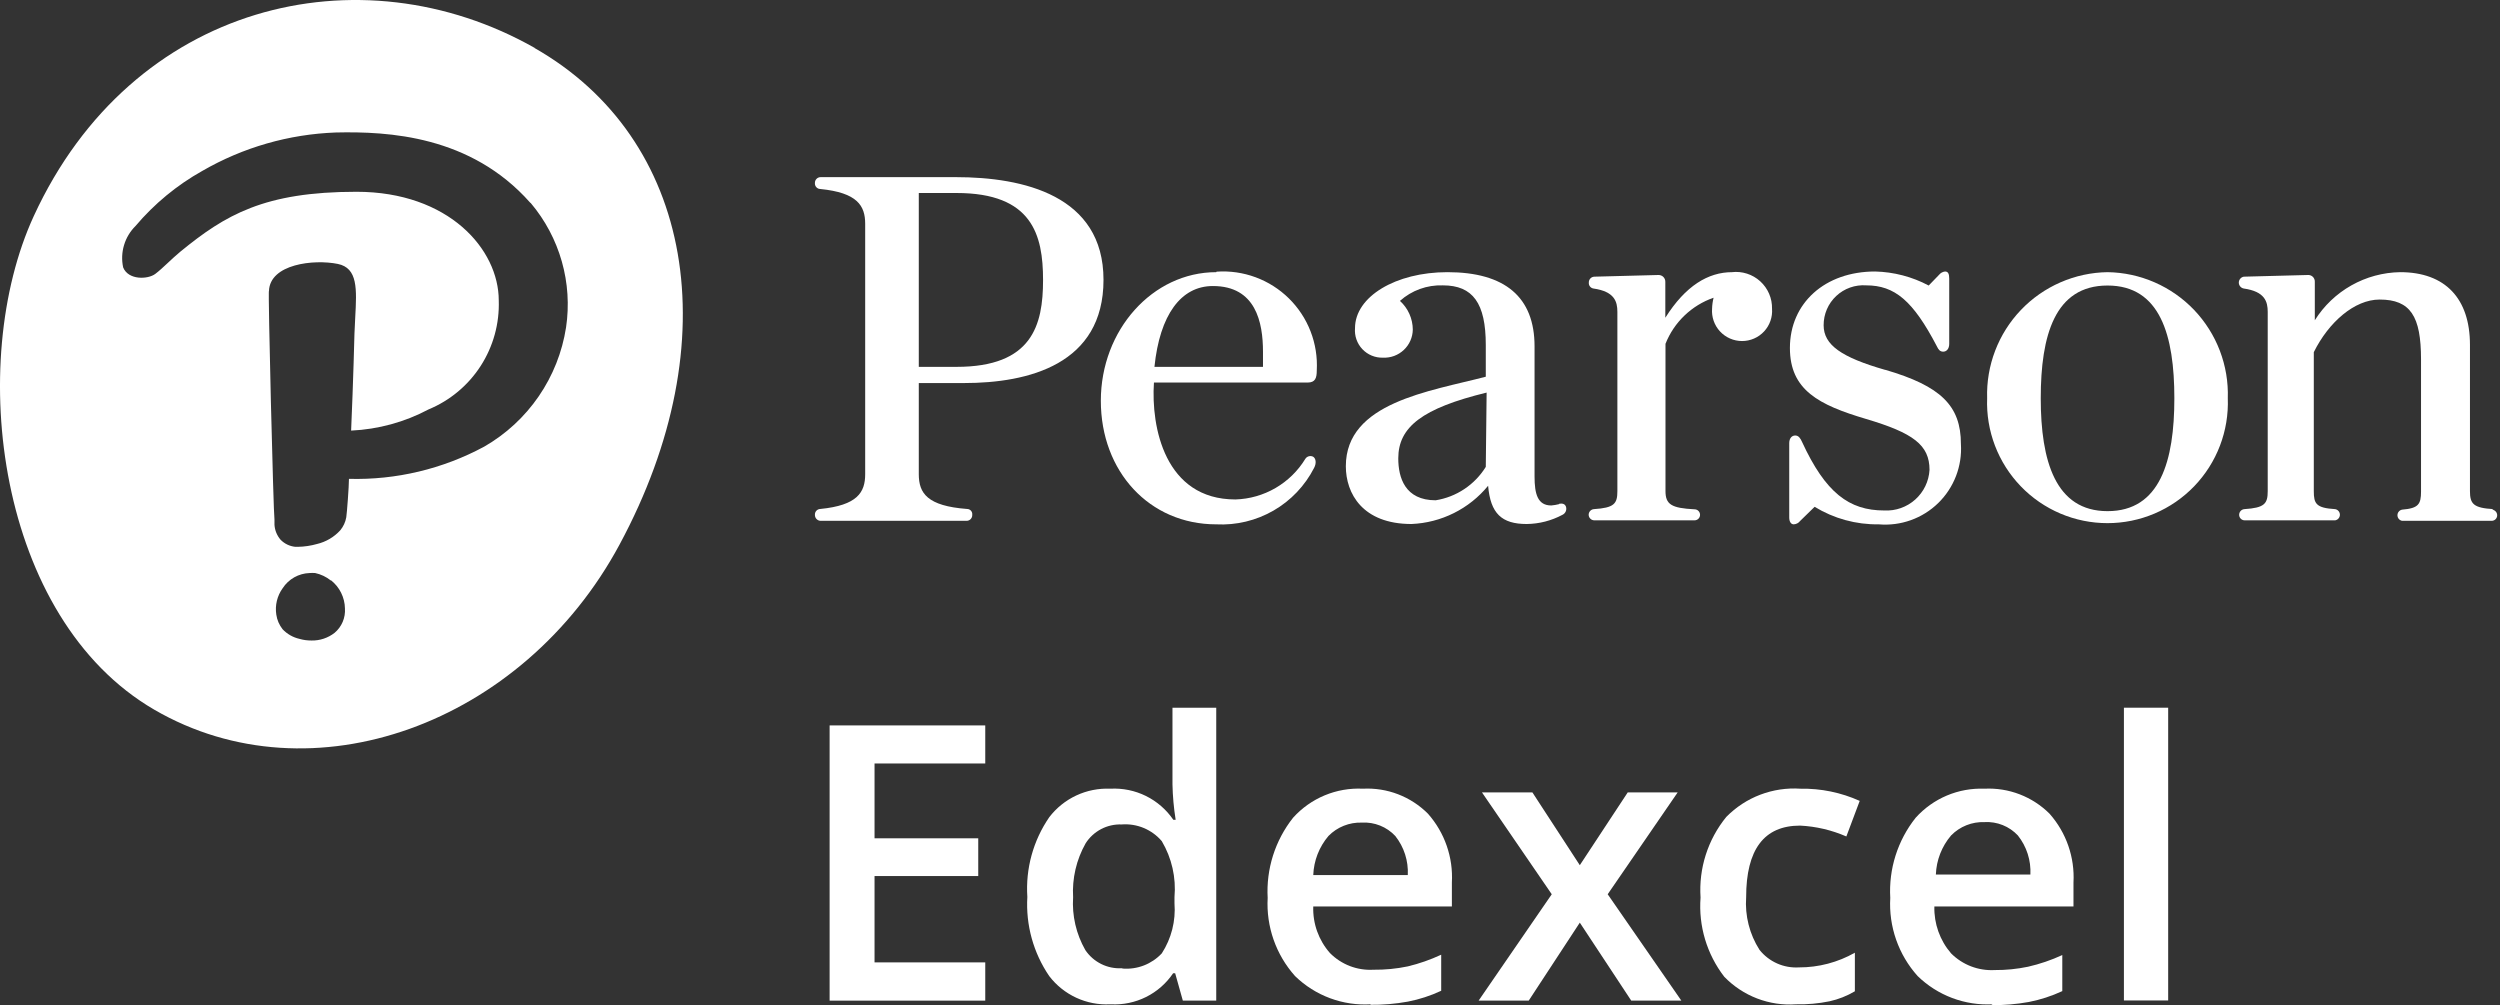
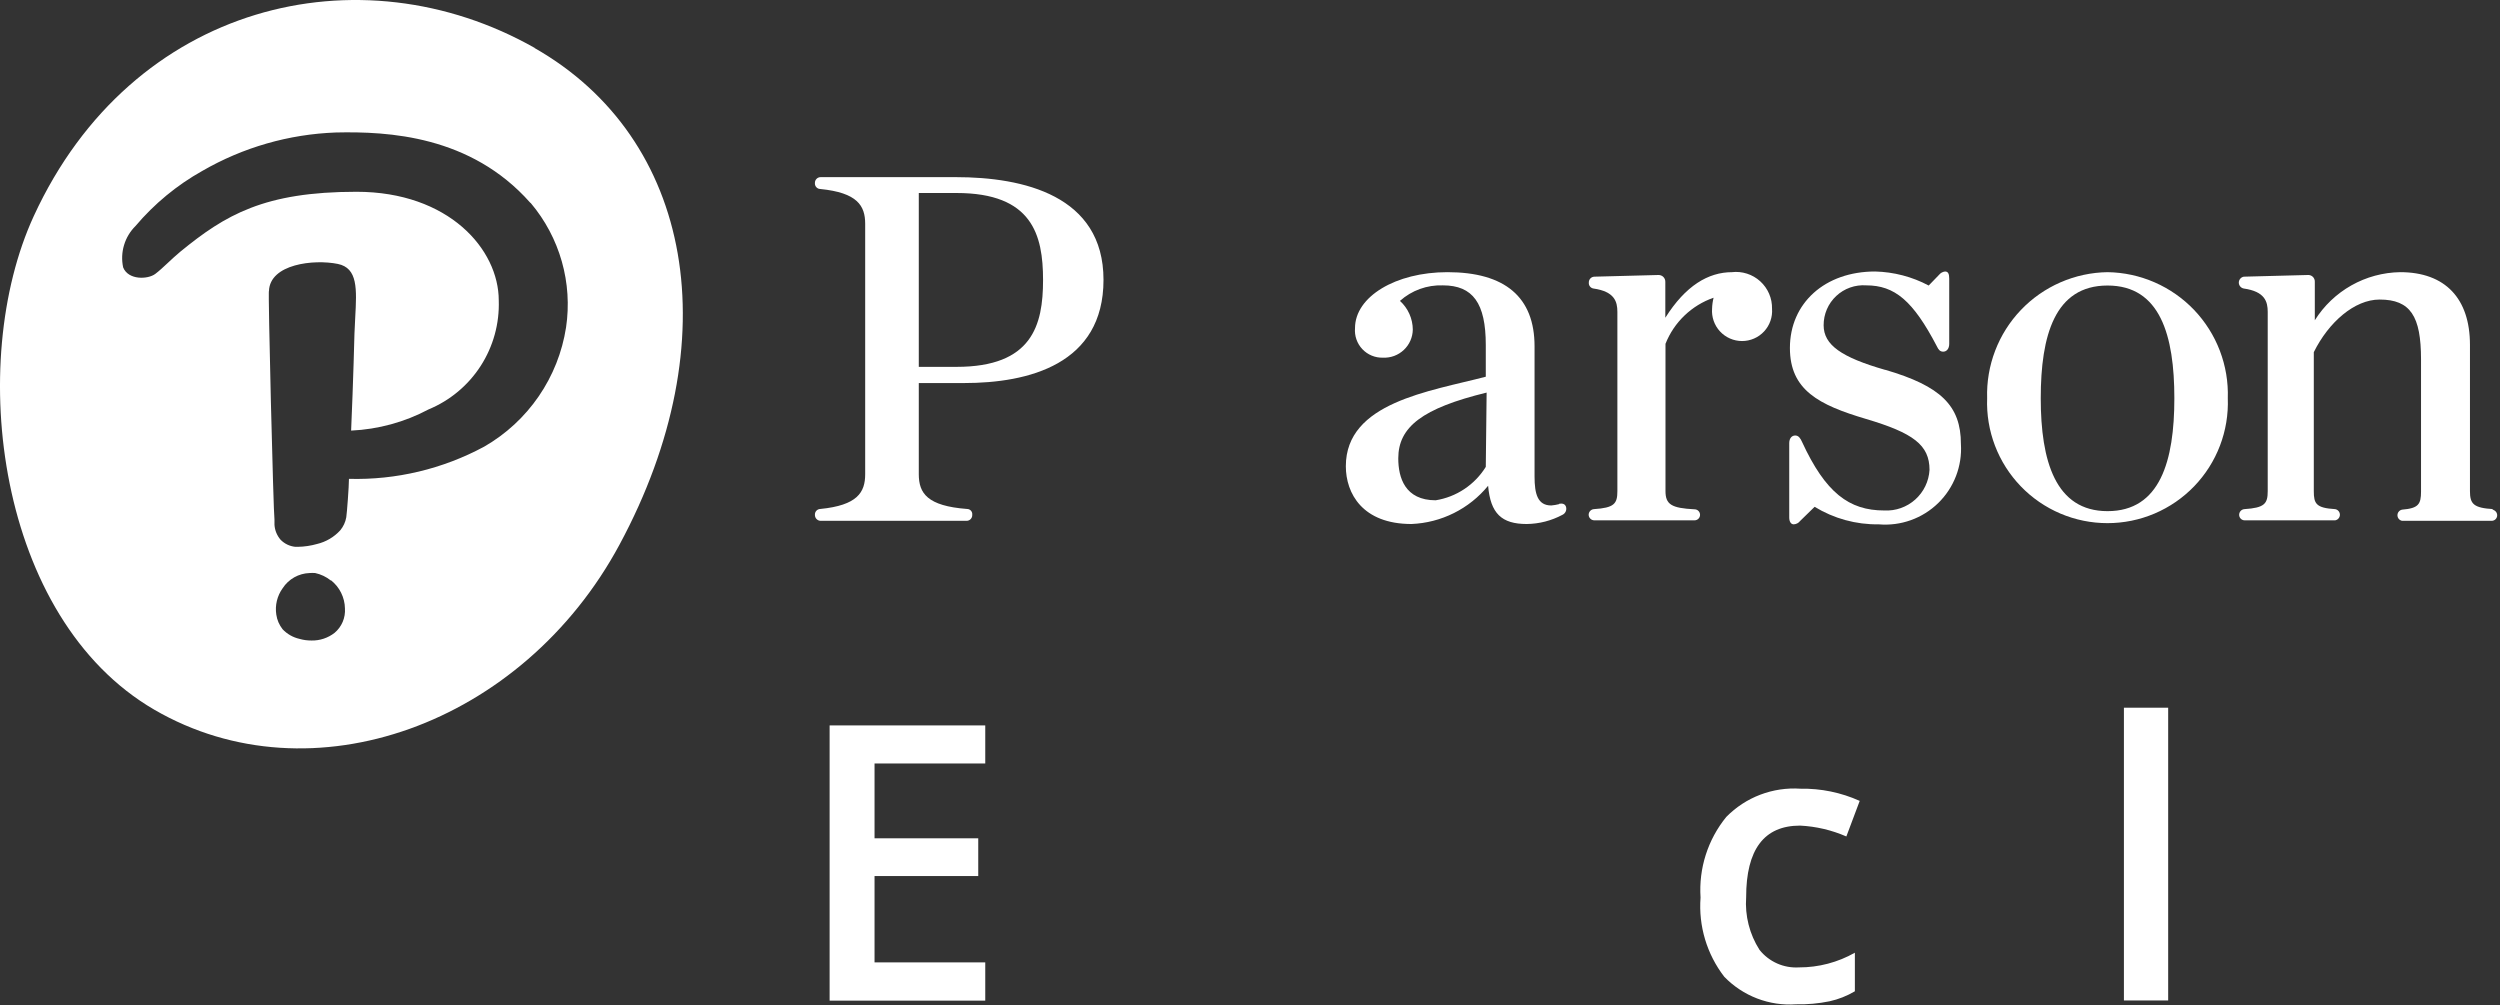
<svg xmlns="http://www.w3.org/2000/svg" width="194" height="78" viewBox="0 0 194 78" fill="none">
  <rect x="0" y="0" width="194" height="78" fill="#333333" stroke="none" />
  <path fill-rule="evenodd" clip-rule="evenodd" d="M48.074 42.265C56.614 26.403 53.776 10.722 41.477 3.724H41.503C27.921 -3.974 10.244 0.212 2.624 16.761C-2.625 28.152 -0.24 47.967 11.968 55.069C24.176 62.171 40.57 56.209 48.074 42.265ZM43.597 20.29C43.125 18.627 42.306 17.084 41.192 15.763L41.14 15.724C36.526 10.514 30.124 10.191 26.068 10.281C22.42 10.412 18.86 11.436 15.7 13.262C13.73 14.365 11.974 15.814 10.516 17.538C10.099 17.95 9.792 18.461 9.625 19.023C9.457 19.584 9.434 20.179 9.557 20.752C9.959 21.75 11.475 21.686 12.046 21.258C12.351 21.029 12.665 20.736 13.009 20.414C13.307 20.135 13.629 19.835 13.989 19.534C17.489 16.67 20.508 14.882 27.662 14.882C34.816 14.882 38.704 19.34 38.704 23.318C38.764 25.113 38.275 26.884 37.303 28.394C36.33 29.904 34.92 31.081 33.261 31.768C31.403 32.756 29.349 33.318 27.247 33.414C27.416 29.552 27.506 25.897 27.506 25.897C27.521 25.458 27.544 25.033 27.566 24.627C27.686 22.427 27.775 20.798 26.21 20.48C24.357 20.105 20.936 20.48 20.871 22.593C20.78 22.282 21.221 39.971 21.299 40.321V40.723C21.326 41.154 21.495 41.563 21.778 41.889C22.083 42.199 22.486 42.391 22.919 42.434H23.113C23.617 42.425 24.118 42.351 24.604 42.213C25.297 42.048 25.925 41.678 26.405 41.151C26.646 40.86 26.807 40.512 26.871 40.14C26.923 39.816 27.079 37.755 27.079 37.159C30.736 37.257 34.356 36.395 37.576 34.658C39.261 33.69 40.706 32.356 41.805 30.754C42.904 29.153 43.629 27.325 43.926 25.405C44.181 23.696 44.068 21.952 43.597 20.29ZM24.461 44.468C24.907 44.565 25.324 44.765 25.679 45.051V45.025C26.012 45.287 26.282 45.619 26.47 45.998C26.659 46.377 26.76 46.793 26.768 47.215C26.792 47.572 26.732 47.929 26.593 48.258C26.453 48.587 26.238 48.878 25.964 49.108C25.454 49.506 24.823 49.717 24.176 49.704C23.856 49.706 23.537 49.663 23.23 49.574C22.735 49.46 22.284 49.203 21.934 48.835C21.671 48.506 21.501 48.112 21.441 47.695C21.33 46.974 21.507 46.239 21.934 45.647C22.161 45.297 22.469 45.007 22.832 44.802C23.196 44.597 23.603 44.482 24.02 44.468C24.167 44.456 24.314 44.456 24.461 44.468Z" fill="white" />
  <path d="M120.986 39.121C120.786 39.172 120.583 39.206 120.377 39.224C119.327 39.224 119.081 38.343 119.081 36.982V26.874C119.081 23.064 116.8 21.12 112.316 21.12C108.299 21.12 105.149 23.025 105.149 25.461C105.124 25.758 105.161 26.057 105.259 26.338C105.357 26.619 105.513 26.877 105.717 27.093C105.922 27.31 106.17 27.481 106.445 27.595C106.72 27.709 107.016 27.764 107.314 27.755C107.61 27.769 107.906 27.723 108.185 27.621C108.463 27.518 108.718 27.36 108.934 27.157C109.151 26.954 109.324 26.71 109.444 26.439C109.564 26.167 109.629 25.875 109.633 25.578C109.631 25.158 109.541 24.742 109.369 24.359C109.197 23.975 108.947 23.631 108.636 23.349C109.549 22.533 110.742 22.102 111.966 22.144C114.299 22.144 115.297 23.53 115.297 26.77V29.233C110.942 30.373 104.437 31.228 104.437 36.179C104.437 38.291 105.733 40.663 109.53 40.663C110.674 40.615 111.796 40.327 112.821 39.815C113.847 39.304 114.752 38.581 115.478 37.695C115.66 39.846 116.528 40.663 118.472 40.663C119.44 40.652 120.392 40.407 121.245 39.95C121.361 39.896 121.452 39.802 121.503 39.684C121.553 39.567 121.558 39.436 121.518 39.315C121.427 39.069 121.194 39.056 120.986 39.095M115.297 36.231C114.872 36.916 114.306 37.502 113.635 37.949C112.964 38.397 112.205 38.694 111.409 38.822C109.024 38.822 108.506 37.06 108.506 35.57C108.506 33.133 110.372 31.682 115.362 30.464L115.297 36.231Z" fill="white" />
  <path d="M134.413 21.12C132.559 21.12 130.797 22.17 129.229 24.658V21.872C129.23 21.8 129.218 21.729 129.191 21.663C129.164 21.597 129.124 21.537 129.073 21.487C129.021 21.437 128.961 21.398 128.894 21.373C128.827 21.348 128.756 21.337 128.684 21.34L123.721 21.47C123.663 21.472 123.606 21.485 123.553 21.508C123.5 21.532 123.453 21.566 123.413 21.608C123.373 21.65 123.342 21.7 123.322 21.754C123.301 21.808 123.291 21.866 123.293 21.924C123.282 22.033 123.313 22.143 123.381 22.23C123.449 22.316 123.547 22.374 123.656 22.39C125.289 22.623 125.509 23.401 125.509 24.204V38.11C125.509 39.095 125.263 39.406 123.682 39.509C123.572 39.519 123.47 39.57 123.395 39.651C123.321 39.733 123.28 39.84 123.28 39.95C123.283 40.065 123.331 40.173 123.414 40.253C123.496 40.333 123.606 40.378 123.721 40.378H131.497C131.61 40.378 131.719 40.333 131.799 40.252C131.879 40.172 131.924 40.063 131.924 39.95C131.924 39.837 131.879 39.728 131.799 39.648C131.719 39.567 131.61 39.522 131.497 39.522C129.708 39.432 129.242 39.147 129.242 38.11V26.68C129.57 25.85 130.074 25.101 130.718 24.484C131.362 23.867 132.131 23.396 132.974 23.103C132.904 23.383 132.865 23.67 132.857 23.958C132.833 24.278 132.876 24.6 132.982 24.903C133.088 25.206 133.255 25.483 133.474 25.719C133.692 25.954 133.957 26.142 134.251 26.27C134.545 26.398 134.863 26.465 135.184 26.465C135.505 26.465 135.822 26.398 136.116 26.27C136.411 26.142 136.675 25.954 136.893 25.719C137.112 25.483 137.279 25.206 137.385 24.903C137.491 24.6 137.534 24.278 137.51 23.958C137.518 23.558 137.441 23.161 137.283 22.794C137.125 22.427 136.89 22.098 136.594 21.829C136.298 21.56 135.948 21.357 135.567 21.235C135.186 21.113 134.784 21.074 134.387 21.12" fill="white" />
  <path d="M193.496 39.509C191.928 39.419 191.669 39.095 191.669 38.11V26.757C191.669 23.18 189.764 21.12 186.252 21.12C184.924 21.141 183.623 21.494 182.467 22.146C181.31 22.797 180.335 23.728 179.629 24.852V21.872C179.633 21.8 179.622 21.728 179.595 21.661C179.569 21.593 179.529 21.533 179.478 21.483C179.426 21.432 179.364 21.393 179.297 21.369C179.229 21.344 179.157 21.335 179.085 21.34L174.121 21.47C174.012 21.488 173.914 21.544 173.843 21.629C173.771 21.713 173.732 21.82 173.732 21.93C173.732 22.04 173.771 22.147 173.843 22.231C173.914 22.315 174.012 22.372 174.121 22.39C175.754 22.623 175.975 23.401 175.975 24.204V38.11C175.975 39.095 175.728 39.406 174.16 39.509C174.05 39.519 173.948 39.57 173.873 39.651C173.799 39.733 173.758 39.84 173.758 39.95C173.758 40.006 173.769 40.062 173.791 40.114C173.812 40.166 173.844 40.213 173.884 40.252C173.923 40.292 173.971 40.324 174.022 40.345C174.074 40.367 174.13 40.378 174.186 40.378H181.21C181.313 40.36 181.405 40.307 181.472 40.227C181.539 40.148 181.576 40.047 181.576 39.944C181.576 39.84 181.539 39.739 181.472 39.66C181.405 39.58 181.313 39.527 181.21 39.509C179.72 39.419 179.551 39.082 179.551 38.11V27.328C180.705 24.995 182.714 23.245 184.658 23.245C187.055 23.245 187.872 24.541 187.872 27.885V38.149C187.872 39.121 187.677 39.445 186.407 39.548C186.305 39.566 186.212 39.619 186.145 39.699C186.078 39.778 186.042 39.879 186.042 39.982C186.042 40.086 186.078 40.187 186.145 40.266C186.212 40.346 186.305 40.399 186.407 40.416H193.354C193.467 40.416 193.576 40.371 193.656 40.291C193.736 40.211 193.781 40.102 193.781 39.989C193.782 39.878 193.741 39.772 193.666 39.69C193.592 39.609 193.489 39.558 193.379 39.548" fill="white" />
  <path d="M163.546 21.12C162.287 21.138 161.044 21.407 159.89 21.911C158.735 22.415 157.693 23.143 156.823 24.054C155.953 24.964 155.274 26.039 154.824 27.215C154.374 28.392 154.162 29.646 154.202 30.904C154.155 32.16 154.362 33.412 154.81 34.585C155.259 35.759 155.939 36.83 156.811 37.735C157.682 38.64 158.727 39.359 159.884 39.851C161.04 40.343 162.283 40.596 163.54 40.596C164.796 40.596 166.039 40.343 167.196 39.851C168.352 39.359 169.397 38.64 170.269 37.735C171.14 36.83 171.821 35.759 172.269 34.585C172.717 33.412 172.924 32.16 172.877 30.904C172.919 29.646 172.709 28.392 172.26 27.216C171.812 26.04 171.133 24.965 170.265 24.054C169.396 23.143 168.354 22.415 167.201 21.911C166.047 21.407 164.805 21.138 163.546 21.12ZM163.546 39.665C159.503 39.665 158.362 35.777 158.362 30.904C158.362 26.032 159.451 22.157 163.546 22.157C167.641 22.157 168.73 26.044 168.73 30.904C168.73 35.764 167.628 39.665 163.546 39.665Z" fill="white" />
  <path d="M63.652 14.666C66.529 14.951 67.138 15.962 67.138 17.362V36.801C67.138 38.213 66.529 39.211 63.652 39.496C63.595 39.498 63.538 39.511 63.486 39.535C63.434 39.559 63.387 39.593 63.349 39.635C63.31 39.678 63.28 39.727 63.261 39.781C63.242 39.835 63.234 39.893 63.237 39.95C63.236 40.01 63.246 40.069 63.267 40.125C63.288 40.18 63.32 40.231 63.361 40.275C63.402 40.318 63.451 40.353 63.505 40.377C63.56 40.401 63.618 40.415 63.678 40.416H75.018C75.077 40.415 75.135 40.401 75.189 40.377C75.242 40.352 75.291 40.317 75.331 40.274C75.37 40.23 75.401 40.179 75.421 40.124C75.441 40.068 75.449 40.009 75.446 39.95C75.453 39.893 75.448 39.835 75.431 39.78C75.414 39.725 75.386 39.675 75.348 39.632C75.31 39.589 75.263 39.554 75.211 39.531C75.158 39.508 75.101 39.496 75.044 39.496C71.959 39.263 71.298 38.278 71.298 36.801V29.725H74.811C79.813 29.725 85.632 28.274 85.632 21.716C85.632 15.159 79.398 13.746 74.175 13.746H63.678C63.619 13.746 63.561 13.758 63.506 13.781C63.452 13.804 63.403 13.837 63.362 13.88C63.321 13.922 63.289 13.972 63.267 14.027C63.246 14.082 63.236 14.141 63.237 14.2C63.232 14.258 63.239 14.317 63.257 14.372C63.275 14.428 63.305 14.479 63.344 14.523C63.383 14.566 63.43 14.602 63.483 14.627C63.536 14.651 63.594 14.665 63.652 14.666ZM71.298 14.977H74.227C80.098 14.977 80.941 18.217 80.941 21.729C80.941 25.241 80.098 28.468 74.227 28.468H71.298V14.977Z" fill="white" />
-   <path d="M94.38 21.12C89.442 21.12 85.425 25.604 85.425 31.099C85.425 36.593 89.196 40.689 94.38 40.689C95.933 40.769 97.477 40.398 98.825 39.621C100.172 38.844 101.266 37.693 101.974 36.308C102.169 35.946 102.117 35.57 101.896 35.44C101.795 35.389 101.679 35.377 101.569 35.406C101.459 35.434 101.364 35.502 101.3 35.596C100.73 36.533 99.935 37.314 98.987 37.866C98.038 38.419 96.967 38.725 95.87 38.758C90.388 38.758 89.312 33.133 89.546 29.686H101.469C102.065 29.686 102.182 29.336 102.182 28.74C102.237 27.71 102.073 26.679 101.701 25.717C101.328 24.754 100.755 23.882 100.02 23.158C99.285 22.434 98.404 21.874 97.436 21.516C96.468 21.158 95.435 21.01 94.406 21.081M89.585 28.468C89.999 24.425 91.645 22.196 94.121 22.196C97.451 22.196 98.008 25.008 98.008 27.302V28.468H89.585Z" fill="white" />
  <path d="M146.284 28.701C142.901 27.729 141.514 26.77 141.514 25.241C141.512 24.816 141.597 24.394 141.765 24.003C141.932 23.613 142.179 23.261 142.49 22.97C142.8 22.679 143.167 22.455 143.568 22.313C143.969 22.171 144.395 22.113 144.819 22.144C147.022 22.144 148.448 23.323 150.301 26.874C150.418 27.12 150.534 27.289 150.794 27.289C151.053 27.289 151.26 27.068 151.26 26.68V21.625C151.26 21.262 151.182 21.068 150.936 21.068C150.845 21.078 150.757 21.106 150.677 21.151C150.597 21.195 150.526 21.255 150.47 21.327L149.666 22.157C148.383 21.475 146.959 21.103 145.506 21.068C141.618 21.068 138.897 23.517 138.897 27.003C138.897 30.269 141.139 31.423 144.806 32.511C148.474 33.6 149.731 34.533 149.731 36.464C149.681 37.346 149.283 38.173 148.625 38.763C147.967 39.353 147.102 39.659 146.219 39.613C143.484 39.613 141.657 38.239 139.83 34.274C139.713 34.015 139.571 33.794 139.311 33.794C139.052 33.794 138.845 34.002 138.845 34.39V40.157C138.845 40.494 138.987 40.689 139.195 40.689C139.291 40.684 139.384 40.658 139.47 40.613C139.555 40.569 139.629 40.506 139.687 40.429L140.815 39.328C142.311 40.243 144.037 40.715 145.791 40.689C146.635 40.761 147.484 40.651 148.281 40.365C149.077 40.08 149.803 39.626 150.409 39.034C151.014 38.442 151.484 37.727 151.788 36.937C152.091 36.146 152.221 35.3 152.167 34.455C152.167 31.474 150.599 29.958 146.31 28.701" fill="white" />
  <path d="M76.456 77.649H64.378V56.292H76.456V59.246H67.864V65.052H75.912V67.981H67.864V74.681H76.456V77.649Z" fill="white" />
-   <path d="M86.15 77.934C85.243 77.98 84.339 77.805 83.515 77.423C82.691 77.041 81.972 76.465 81.42 75.744C80.19 73.941 79.593 71.78 79.722 69.601C79.577 67.408 80.175 65.231 81.42 63.419C81.973 62.695 82.694 62.115 83.519 61.729C84.346 61.343 85.252 61.163 86.163 61.203C87.116 61.151 88.067 61.345 88.923 61.767C89.778 62.19 90.511 62.826 91.049 63.614H91.231C91.085 62.705 91.003 61.787 90.984 60.867V54.918H94.38V77.649H91.788L91.192 75.523H91.036C90.507 76.308 89.784 76.943 88.937 77.365C88.09 77.788 87.147 77.984 86.202 77.934M87.122 75.161C87.684 75.204 88.248 75.12 88.773 74.916C89.298 74.712 89.77 74.393 90.155 73.981C90.901 72.829 91.247 71.462 91.14 70.094V69.614C91.274 68.1 90.929 66.581 90.155 65.273C89.775 64.827 89.295 64.478 88.755 64.252C88.214 64.027 87.628 63.933 87.045 63.977C86.491 63.955 85.941 64.079 85.45 64.336C84.959 64.593 84.543 64.974 84.245 65.441C83.526 66.714 83.188 68.167 83.273 69.627C83.181 71.055 83.51 72.479 84.219 73.722C84.53 74.186 84.957 74.56 85.457 74.808C85.957 75.056 86.513 75.168 87.07 75.135" fill="white" />
-   <path d="M106.393 77.934C105.312 78 104.229 77.839 103.214 77.462C102.198 77.085 101.273 76.499 100.497 75.744C99.012 74.084 98.248 71.902 98.371 69.679C98.246 67.434 98.947 65.222 100.341 63.458C101.02 62.704 101.858 62.109 102.795 61.719C103.732 61.329 104.745 61.153 105.758 61.203C106.69 61.154 107.622 61.301 108.493 61.636C109.364 61.971 110.154 62.486 110.813 63.147C112.109 64.614 112.775 66.532 112.666 68.487V70.34H101.909C101.862 71.666 102.326 72.961 103.205 73.956C103.643 74.398 104.17 74.742 104.751 74.966C105.332 75.189 105.954 75.286 106.575 75.251C107.472 75.261 108.367 75.175 109.245 74.992C110.137 74.778 111.005 74.474 111.837 74.085V76.884C111.011 77.271 110.14 77.554 109.245 77.727C108.278 77.902 107.298 77.985 106.316 77.973M105.681 63.834C105.2 63.818 104.722 63.901 104.276 64.08C103.829 64.258 103.425 64.528 103.089 64.871C102.366 65.721 101.951 66.789 101.909 67.903H109.245C109.3 66.808 108.955 65.73 108.273 64.871C107.943 64.519 107.54 64.243 107.092 64.064C106.644 63.885 106.162 63.806 105.681 63.834Z" fill="white" />
-   <path d="M120.416 69.394L114.999 61.489H118.913L122.593 67.139L126.313 61.489H130.188L124.757 69.394L130.473 77.649H126.585L122.593 71.597L118.628 77.649H114.74L120.416 69.394Z" fill="white" />
  <path d="M139.376 77.934C138.347 78.006 137.316 77.852 136.353 77.482C135.39 77.113 134.52 76.537 133.803 75.796C132.452 74.046 131.796 71.858 131.963 69.653C131.813 67.389 132.526 65.152 133.959 63.394C134.704 62.635 135.603 62.047 136.596 61.669C137.59 61.291 138.653 61.132 139.713 61.203C141.298 61.175 142.869 61.498 144.314 62.149L143.277 64.91C142.141 64.414 140.925 64.128 139.687 64.067C136.888 64.067 135.501 65.921 135.501 69.627C135.4 71.064 135.763 72.495 136.538 73.709C136.901 74.165 137.369 74.526 137.901 74.763C138.433 75 139.015 75.105 139.596 75.07C141.118 75.075 142.615 74.681 143.938 73.93V76.923C143.327 77.286 142.662 77.549 141.968 77.701C141.115 77.875 140.246 77.953 139.376 77.934Z" fill="white" />
-   <path d="M154.63 77.934C153.561 77.989 152.493 77.823 151.492 77.446C150.491 77.069 149.578 76.49 148.811 75.744C148.073 74.924 147.506 73.965 147.141 72.924C146.776 71.883 146.621 70.78 146.685 69.679C146.554 67.434 147.255 65.219 148.655 63.458C149.325 62.713 150.151 62.125 151.073 61.735C151.996 61.345 152.994 61.164 153.995 61.203C154.926 61.156 155.857 61.305 156.728 61.64C157.598 61.975 158.389 62.488 159.049 63.147C160.345 64.614 161.011 66.532 160.902 68.487V70.34H150.107C150.071 71.672 150.533 72.971 151.403 73.981C151.844 74.423 152.373 74.766 152.956 74.99C153.539 75.213 154.162 75.311 154.785 75.277C155.656 75.283 156.525 75.196 157.377 75.018C158.292 74.809 159.182 74.505 160.034 74.111V76.91C159.207 77.295 158.337 77.578 157.442 77.753C156.472 77.929 155.486 78.011 154.5 77.999M153.995 63.795C153.514 63.778 153.036 63.861 152.589 64.04C152.143 64.218 151.739 64.488 151.403 64.832C150.68 65.682 150.265 66.75 150.223 67.865H157.559C157.614 66.769 157.269 65.691 156.587 64.832C156.257 64.48 155.854 64.204 155.406 64.025C154.958 63.846 154.476 63.768 153.995 63.795Z" fill="white" />
  <path d="M164.816 54.918H168.25V77.636H164.816V54.918Z" fill="white" />
</svg>